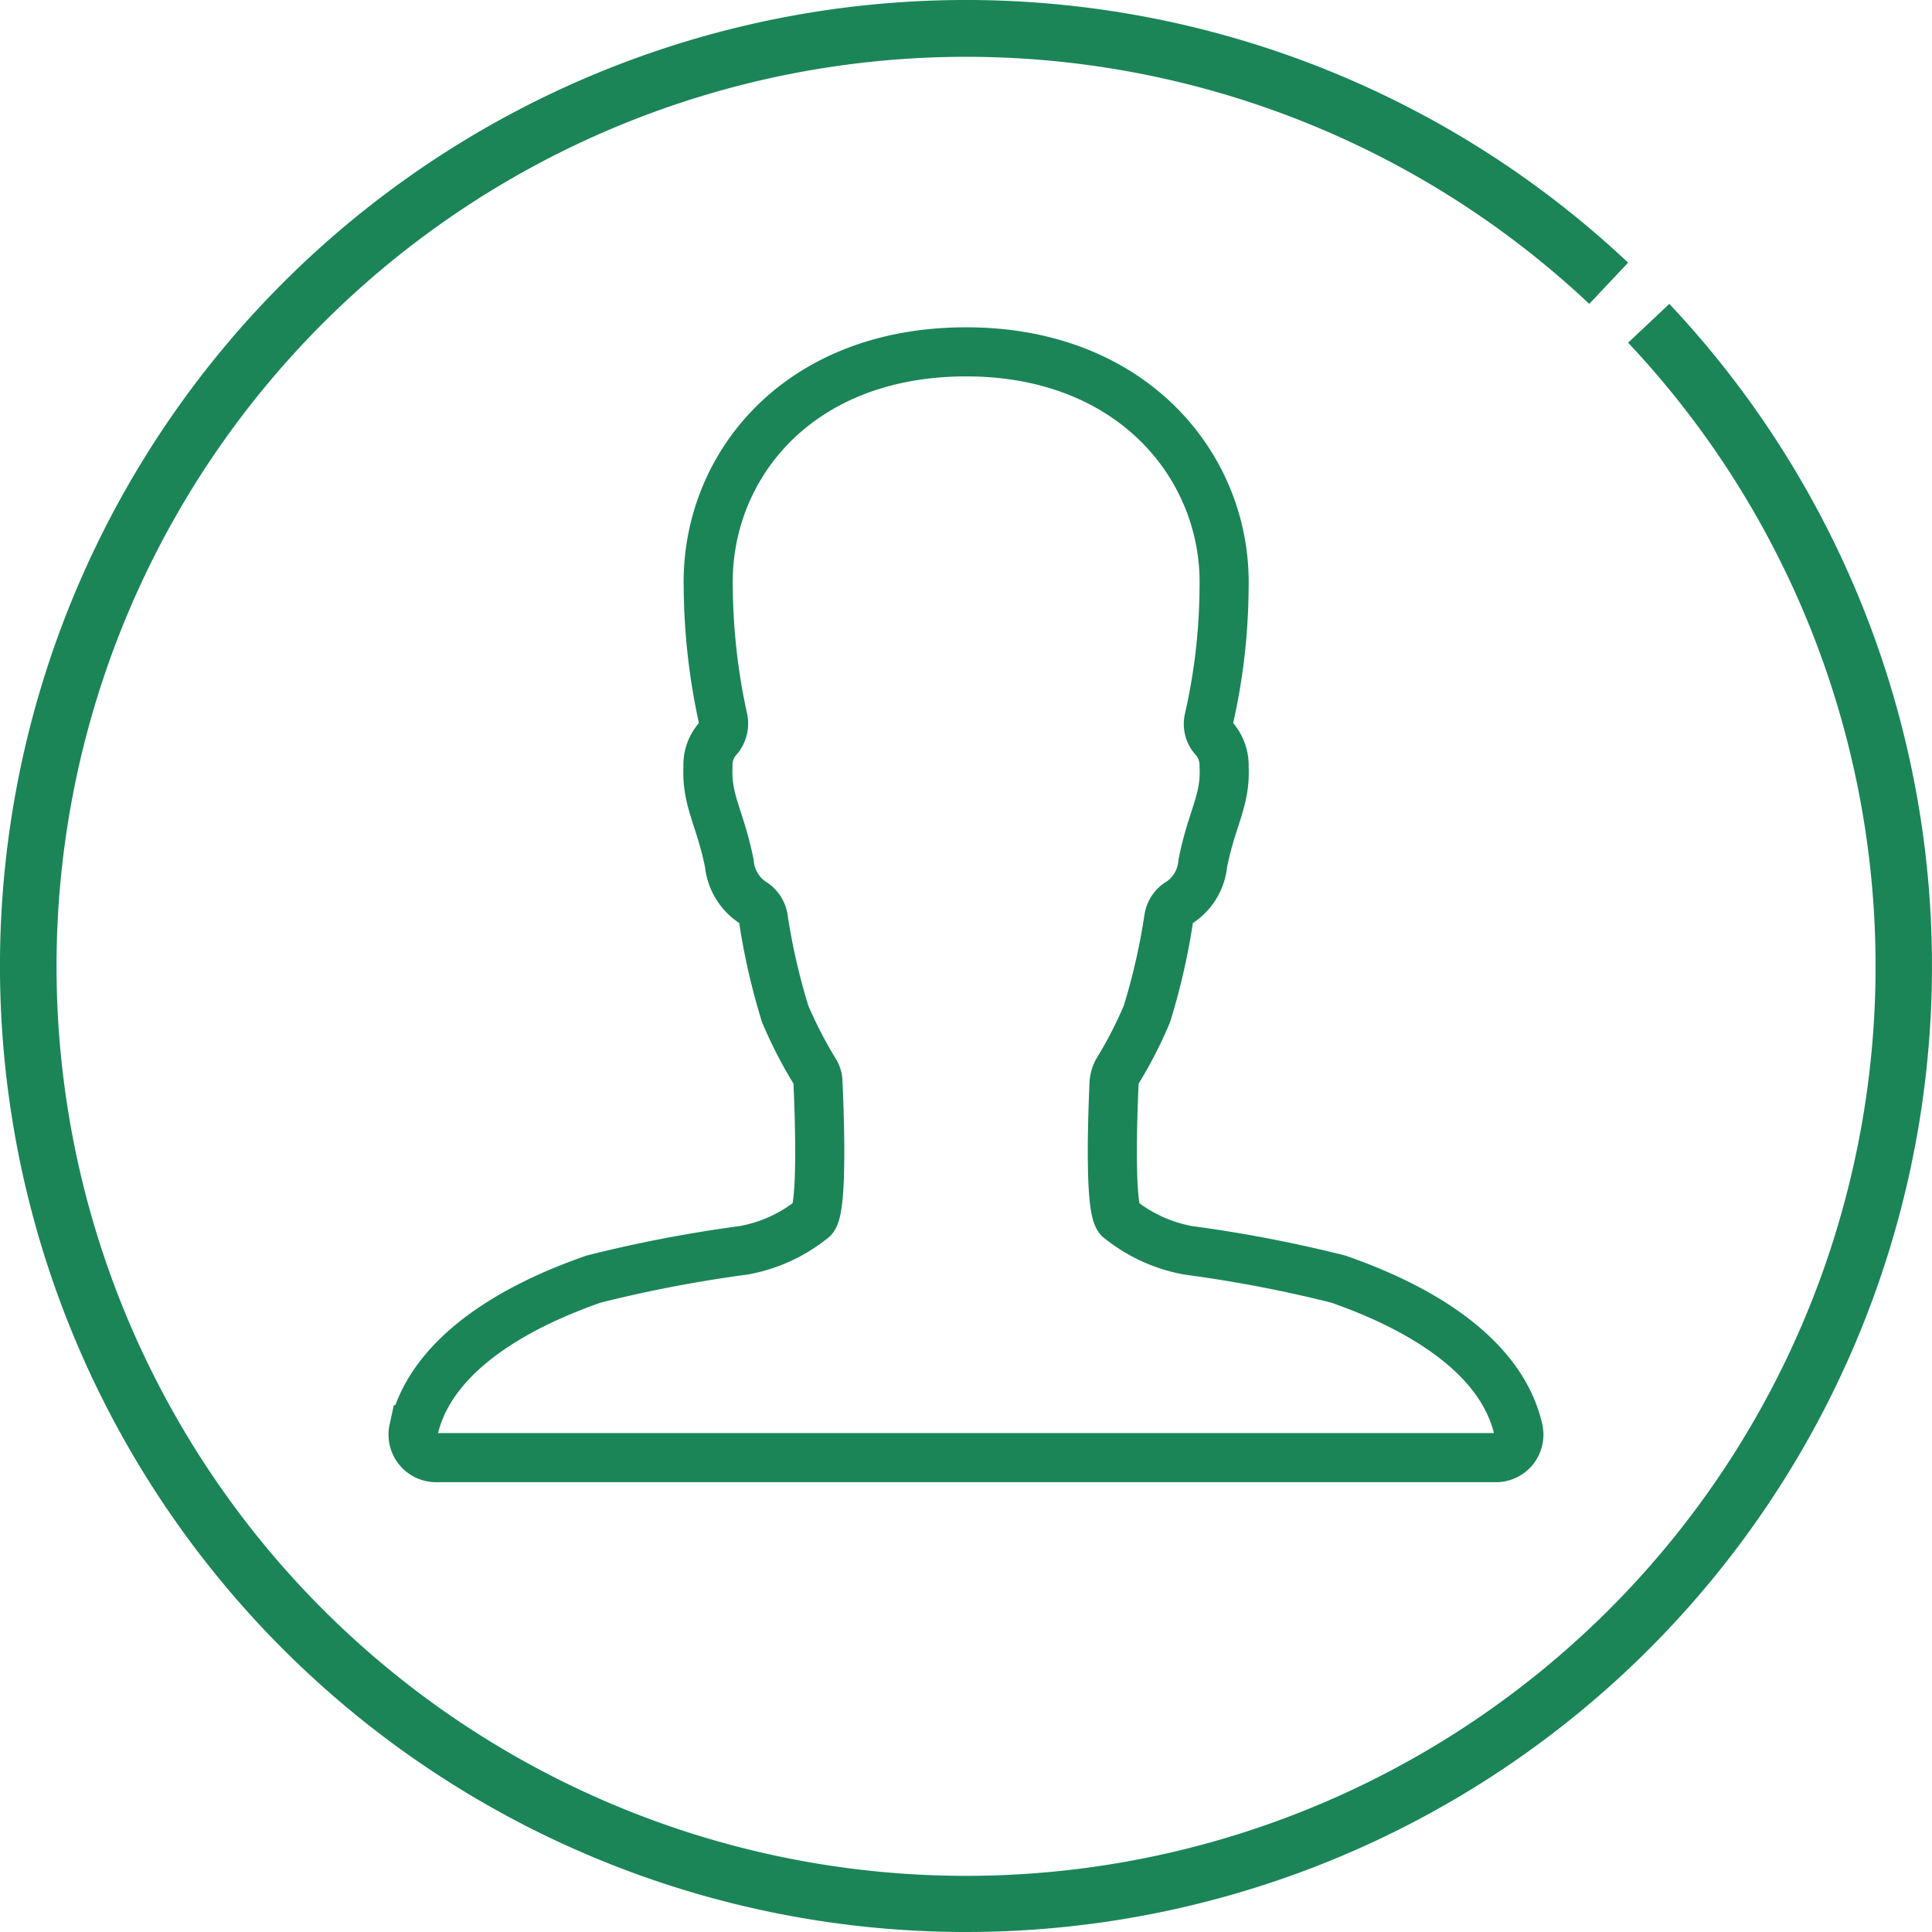
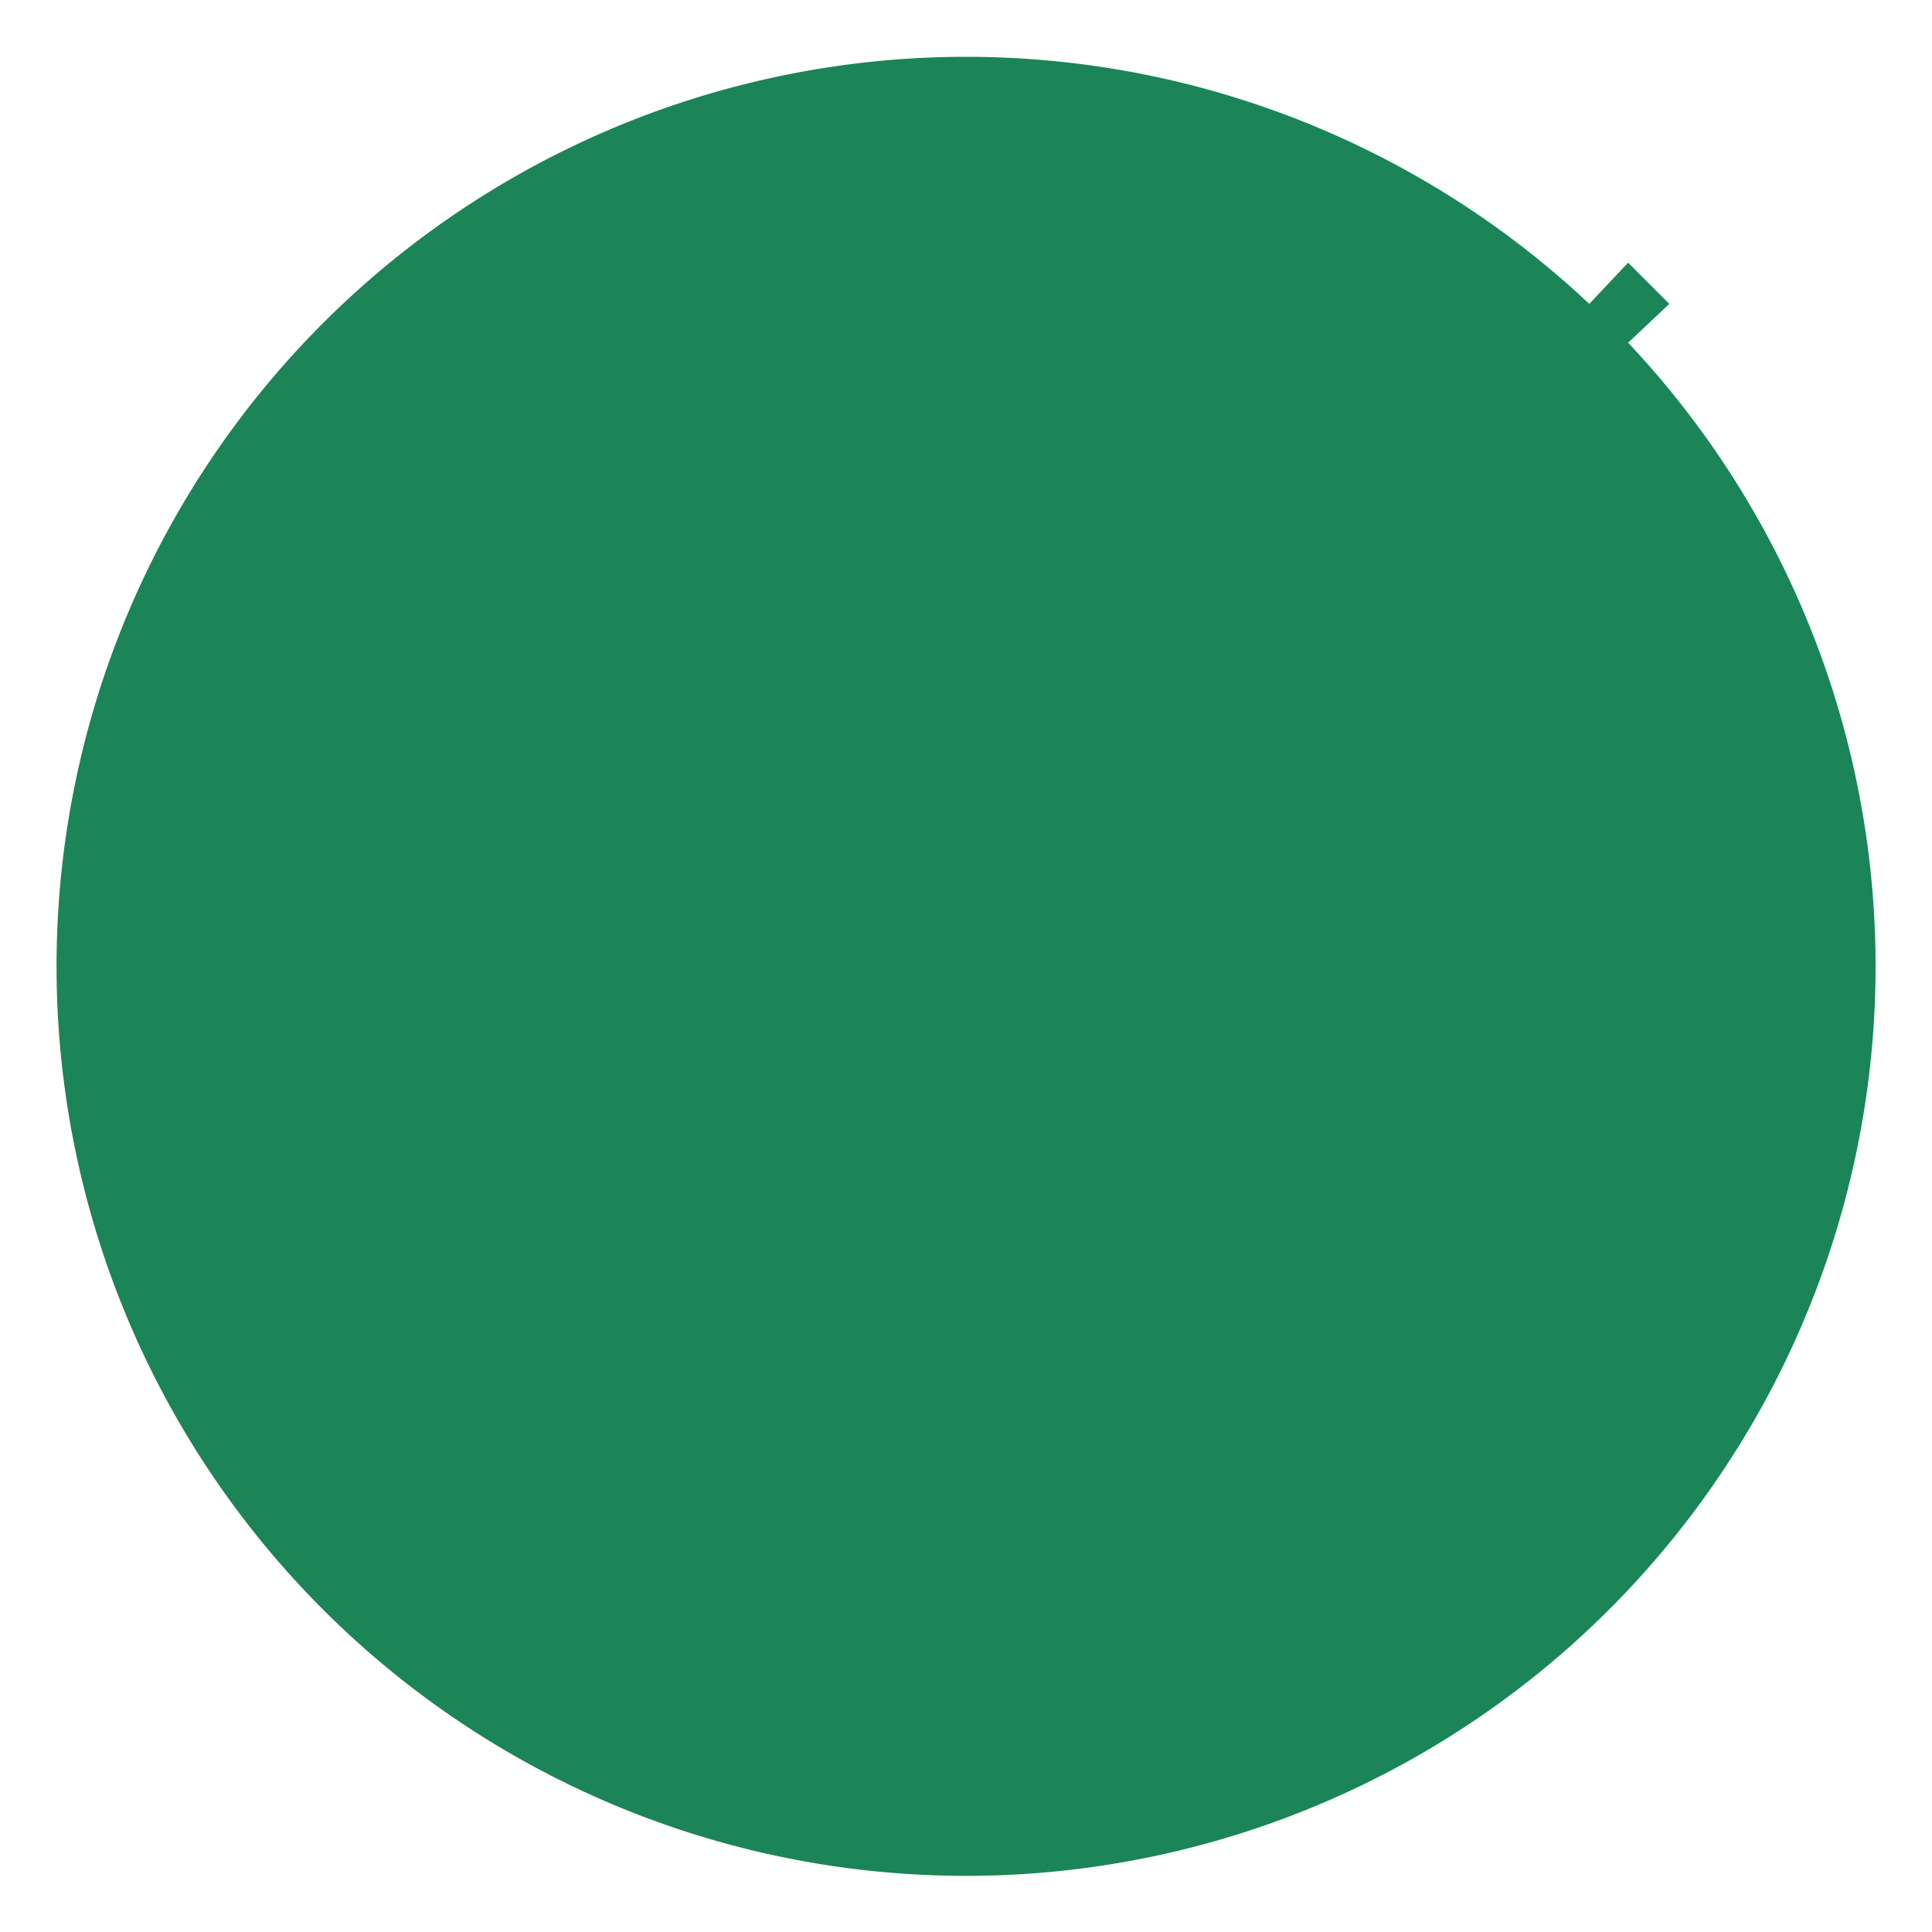
<svg xmlns="http://www.w3.org/2000/svg" width="78.706" height="78.706" viewBox="0 0 78.706 78.706">
  <g id="person" transform="translate(0 -0.062)">
    <g id="Group_434" data-name="Group 434" transform="translate(0 -0.053)">
-       <path id="Path_27" data-name="Path 27" d="M68.005,12.38l-1.679,1.581a37.052,37.052,0,1,1-1.582-1.581L66.326,10.7a39.352,39.352,0,0,0-54.8,56.479,39.352,39.352,0,0,0,56.479-54.8" transform="translate(0 0.115)" fill="#1b8558" />
+       <path id="Path_27" data-name="Path 27" d="M68.005,12.38l-1.679,1.581a37.052,37.052,0,1,1-1.582-1.581L66.326,10.7" transform="translate(0 0.115)" fill="#1b8558" />
    </g>
    <g id="Icon_ionic-ios-person-add" data-name="Icon ionic-ios-person-add" transform="translate(15.327 8.894)">
-       <path id="Path_1444" data-name="Path 1444" d="M42.2,42.278a54.671,54.671,0,0,0-6.113-1.173,6.211,6.211,0,0,1-2.828-1.3c-.411-.493-.246-4.505-.2-5.538a1.216,1.216,0,0,1,.129-.446,17.316,17.316,0,0,0,1.208-2.346,26.63,26.63,0,0,0,.892-3.907.913.913,0,0,1,.469-.657,2.135,2.135,0,0,0,.915-1.572c.364-1.842.939-2.558.868-3.93a1.659,1.659,0,0,0-.375-1.115.885.885,0,0,1-.235-.868,24.739,24.739,0,0,0,.61-5.35c.106-4.822-3.672-9.574-10.5-9.574C20.1,4.5,16.42,9.252,16.525,14.074a25.8,25.8,0,0,0,.6,5.35.934.934,0,0,1-.235.868,1.6,1.6,0,0,0-.375,1.115c-.07,1.373.5,2.088.868,3.93a2.163,2.163,0,0,0,.915,1.572.936.936,0,0,1,.469.657,26.63,26.63,0,0,0,.892,3.907,17.983,17.983,0,0,0,1.208,2.346.826.826,0,0,1,.129.446c.047,1.032.211,5.057-.2,5.538a6.211,6.211,0,0,1-2.828,1.3,54.671,54.671,0,0,0-6.113,1.173c-1.666.587-6.488,2.405-7.333,6.136a.938.938,0,0,0,.927,1.138H48.613a.936.936,0,0,0,.915-1.138C48.684,44.683,43.862,42.865,42.2,42.278Z" transform="translate(-3 1)" fill="none" stroke="#1b8558" stroke-width="2" />
-     </g>
+       </g>
  </g>
</svg>